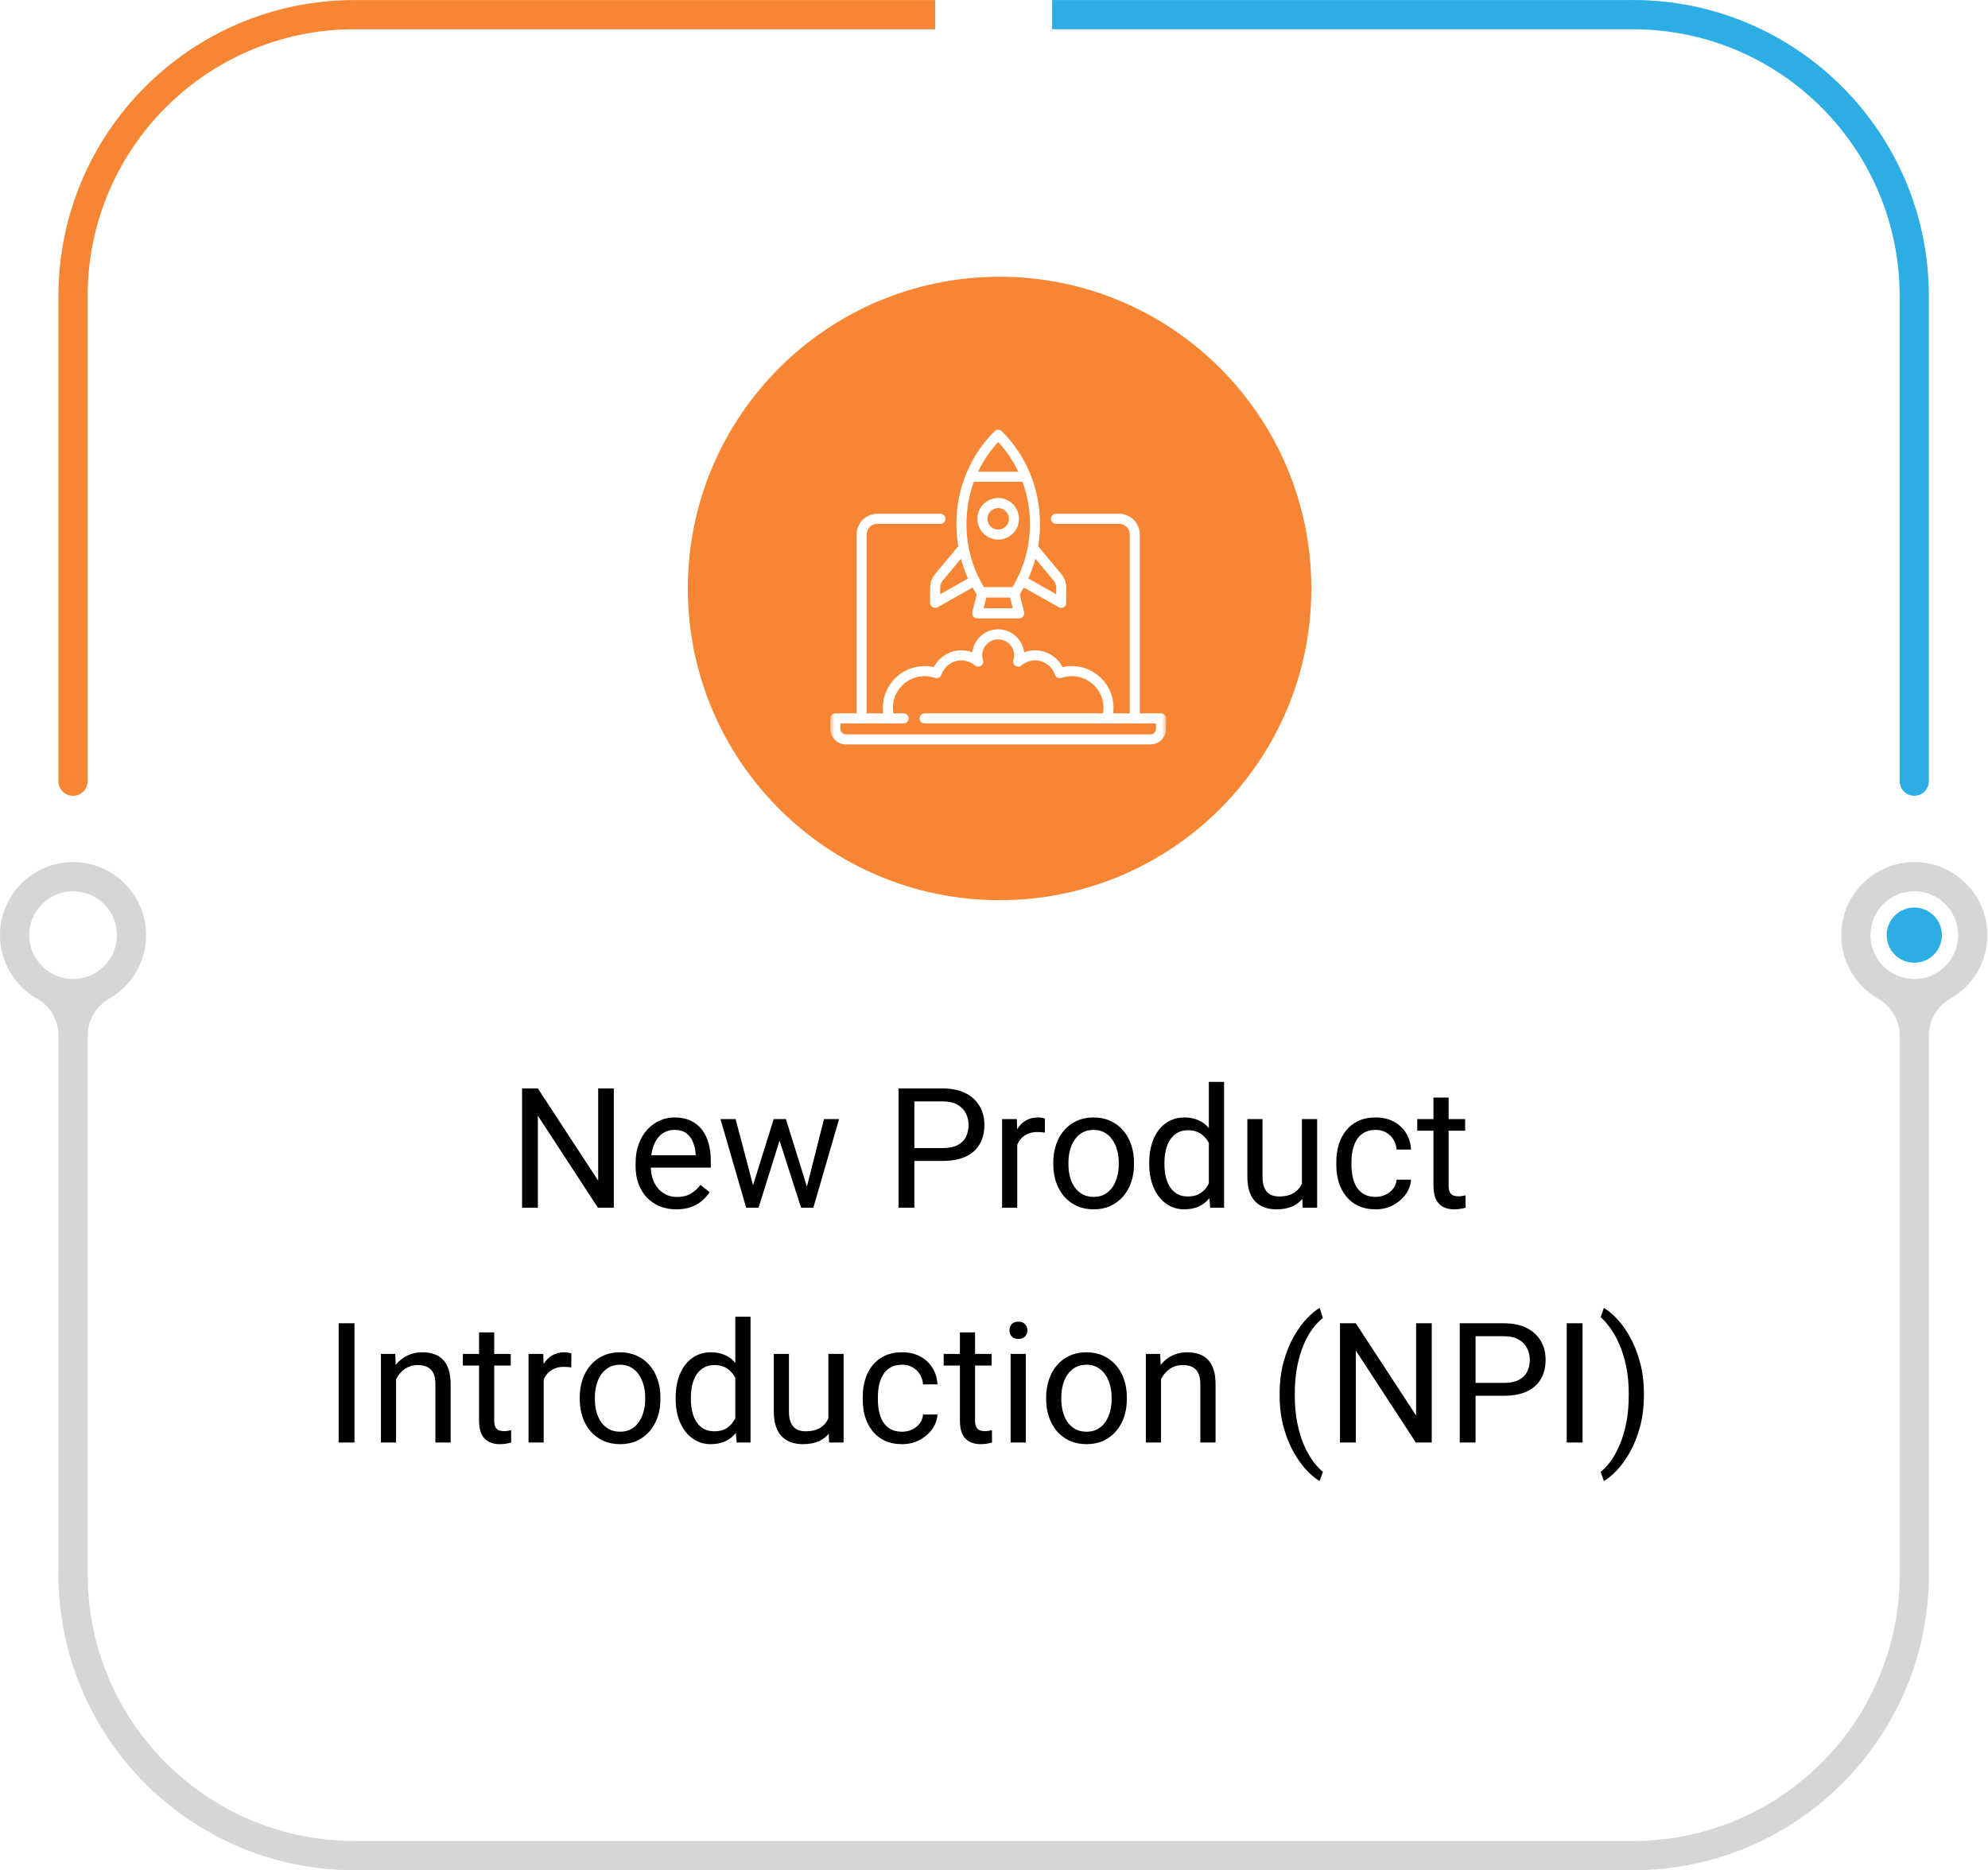
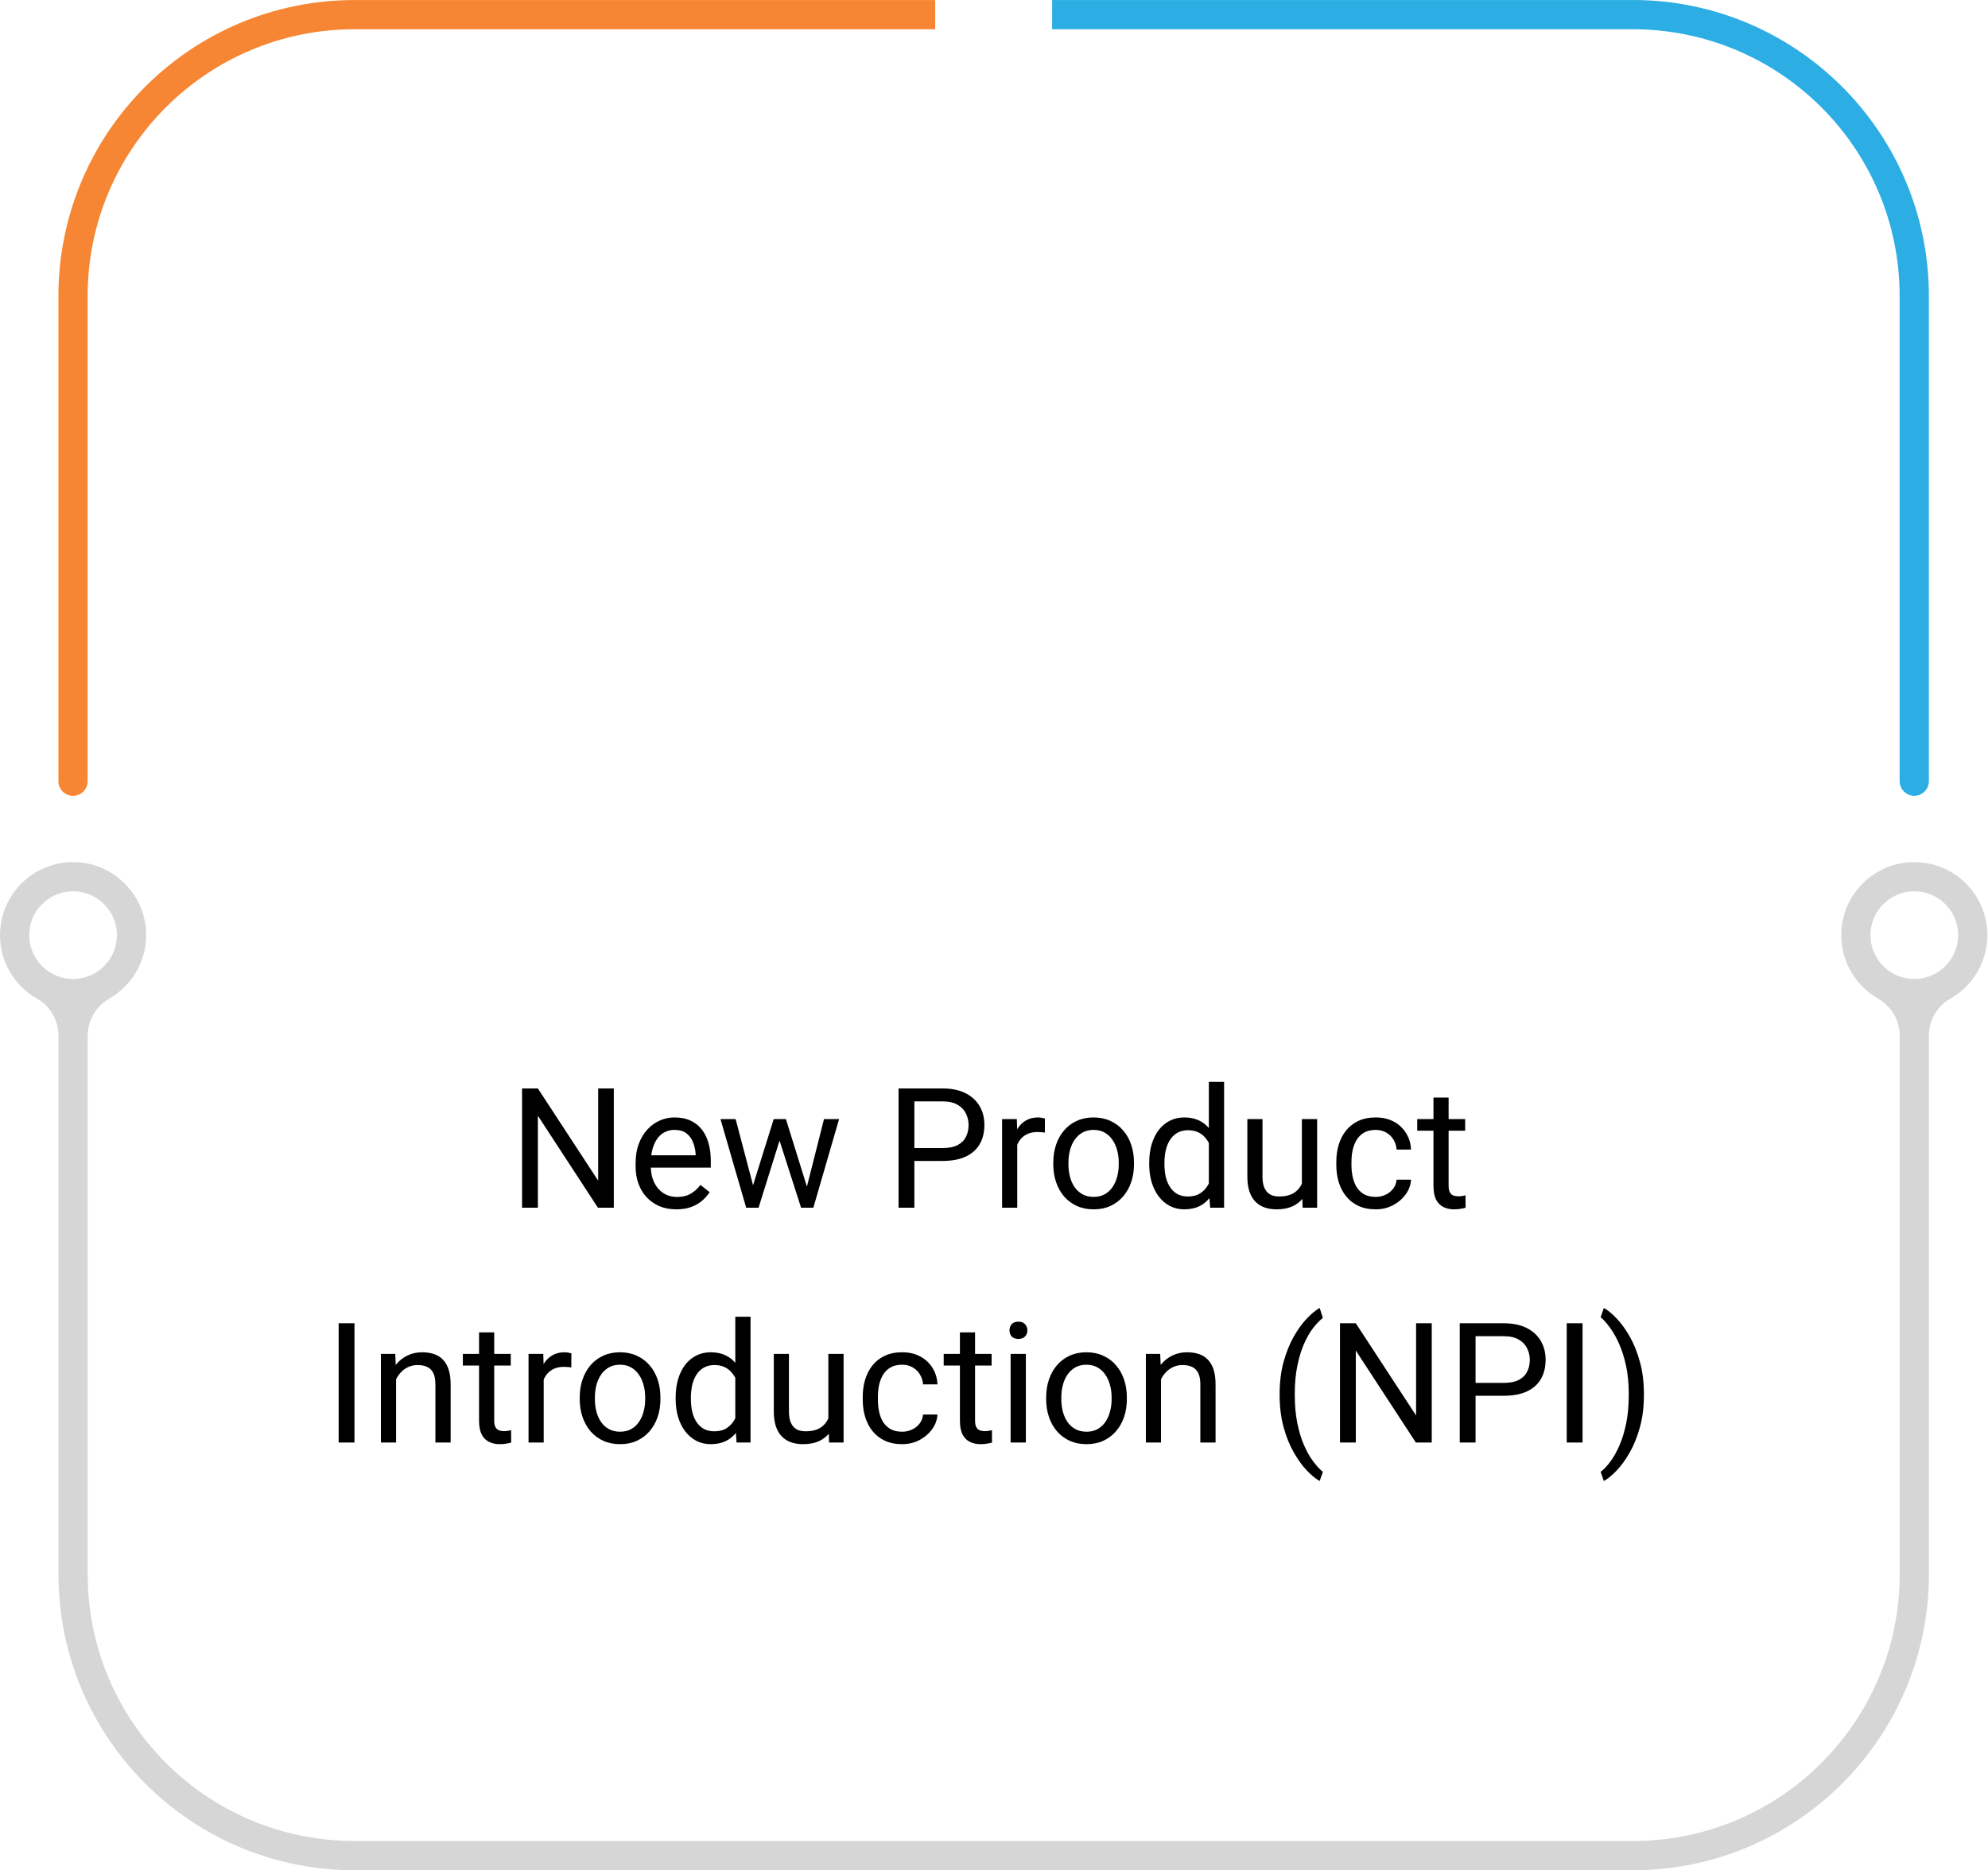
<svg xmlns="http://www.w3.org/2000/svg" width="237" height="223" viewBox="0 0 237 223" fill="none">
  <path d="M42.269 0.005C22.773 0.005 6.965 15.812 6.965 35.309V93.149C6.965 94.11 7.745 94.89 8.706 94.89C9.668 94.89 10.448 94.11 10.448 93.149V35.304C10.448 17.73 24.69 3.488 42.264 3.488H111.487V0.005H42.269Z" fill="#F68633" />
  <path d="M194.651 0.005H125.428V3.488H194.651C212.225 3.488 226.467 17.735 226.467 35.304V93.144C226.467 94.105 227.248 94.885 228.209 94.885C229.17 94.885 229.95 94.105 229.95 93.144V35.304C229.95 15.807 214.143 0 194.646 0L194.651 0.005Z" fill="#2CADE3" />
  <path d="M236.925 111.502C236.925 106.48 232.648 102.434 227.544 102.816C223.322 103.133 219.9 106.515 219.538 110.732C219.231 114.275 221.057 117.431 223.876 119.056C225.466 119.972 226.473 121.653 226.473 123.49V187.696C226.473 205.27 212.225 219.512 194.656 219.512H42.269C24.695 219.512 10.453 205.27 10.453 187.696V123.49C10.453 121.653 11.454 119.972 13.05 119.056C15.868 117.431 17.695 114.275 17.388 110.732C17.02 106.515 13.598 103.133 9.381 102.816C4.278 102.434 0 106.475 0 111.502C0 114.754 1.792 117.597 4.439 119.092C6.014 119.982 6.97 121.678 6.97 123.49V187.696C6.97 207.193 22.778 223 42.274 223H194.651C214.148 223 229.955 207.193 229.955 187.696V123.49C229.955 121.678 230.906 119.982 232.486 119.092C235.134 117.597 236.925 114.754 236.925 111.502ZM3.483 111.502C3.483 108.619 5.828 106.274 8.711 106.274C11.595 106.274 13.94 108.619 13.94 111.502C13.94 114.386 11.595 116.731 8.711 116.731C5.828 116.731 3.483 114.386 3.483 111.502ZM228.214 116.731C225.33 116.731 222.985 114.386 222.985 111.502C222.985 108.619 225.33 106.274 228.214 106.274C231.097 106.274 233.443 108.619 233.443 111.502C233.443 114.386 231.097 116.731 228.214 116.731Z" fill="#D6D6D6" />
-   <path d="M228.214 114.794C230.032 114.794 231.505 113.32 231.505 111.502C231.505 109.685 230.032 108.211 228.214 108.211C226.396 108.211 224.923 109.685 224.923 111.502C224.923 113.32 226.396 114.794 228.214 114.794Z" fill="#2CADE3" />
  <g filter="url(#filter0_d_550_2)">
    <path d="M194.536 15.254H42.153C31.102 15.254 22.143 24.212 22.143 35.264V187.646C22.143 198.697 31.102 207.656 42.153 207.656H194.536C205.587 207.656 214.545 198.697 214.545 187.646V35.264C214.545 24.212 205.587 15.254 194.536 15.254Z" fill="white" />
  </g>
  <g clip-path="url(#clip0_550_2)">
    <path d="M119.167 107.333C139.693 107.333 156.333 90.693 156.333 70.167C156.333 49.64 139.693 33 119.167 33C98.64 33 82 49.64 82 70.167C82 90.693 98.64 107.333 119.167 107.333Z" fill="#F68633" />
    <mask id="mask0_550_2" style="mask-type:luminance" maskUnits="userSpaceOnUse" x="99" y="50" width="40" height="40">
      <path d="M99 50H139V90H99V50Z" fill="white" />
    </mask>
    <g mask="url(#mask0_550_2)">
      <path d="M125.889 61.859H133.404C134.442 61.859 135.283 62.7 135.283 63.737V85.656" stroke="white" stroke-width="1.2" stroke-miterlimit="10" stroke-linecap="round" stroke-linejoin="round" />
-       <path d="M102.717 85.656V63.737C102.717 62.7 103.558 61.859 104.596 61.859H112.111" stroke="white" stroke-width="1.2" stroke-miterlimit="10" stroke-linecap="round" stroke-linejoin="round" />
      <path d="M110.233 85.656H138.414V86.909C138.414 87.601 137.853 88.162 137.162 88.162H100.838C100.147 88.162 99.586 87.601 99.586 86.909V85.656H107.727" stroke="white" stroke-width="1.2" stroke-miterlimit="10" stroke-linecap="round" stroke-linejoin="round" />
-       <path d="M121.023 70.626C122.508 68.307 123.384 65.509 123.384 62.485C123.384 58.269 121.689 54.486 119 51.838C116.311 54.486 114.616 58.269 114.616 62.485C114.616 65.509 115.492 68.307 116.977 70.626H121.023Z" stroke="white" stroke-width="1.2" stroke-miterlimit="10" stroke-linecap="round" stroke-linejoin="round" />
      <path d="M121.505 73.131H116.495L117.121 70.626H120.879L121.505 73.131Z" stroke="white" stroke-width="1.2" stroke-miterlimit="10" stroke-linecap="round" stroke-linejoin="round" />
      <path d="M114.616 65.616L111.92 68.851C111.639 69.189 111.485 69.614 111.485 70.054V71.879L115.946 69.362" stroke="white" stroke-width="1.2" stroke-miterlimit="10" stroke-linecap="round" stroke-linejoin="round" />
      <path d="M123.384 65.616L126.08 68.851C126.361 69.189 126.515 69.614 126.515 70.054V71.879L122.054 69.362" stroke="white" stroke-width="1.2" stroke-miterlimit="10" stroke-linecap="round" stroke-linejoin="round" />
      <path d="M115.869 56.849H122.131" stroke="white" stroke-width="1.2" stroke-miterlimit="10" stroke-linecap="round" stroke-linejoin="round" />
-       <path d="M131.968 85.656C132.086 85.259 132.151 84.84 132.151 84.404C132.151 81.983 130.189 80.02 127.768 80.02C127.265 80.02 126.784 80.109 126.335 80.265C125.913 79.033 124.758 78.141 123.384 78.141C122.617 78.141 121.924 78.428 121.38 78.885C121.454 78.648 121.505 78.402 121.505 78.141C121.505 76.758 120.384 75.636 119 75.636C117.617 75.636 116.495 76.758 116.495 78.141C116.495 78.402 116.546 78.648 116.62 78.885C116.076 78.428 115.383 78.141 114.616 78.141C113.242 78.141 112.087 79.033 111.666 80.265C111.216 80.109 110.735 80.02 110.232 80.02C107.811 80.02 105.849 81.983 105.849 84.404C105.849 84.84 105.914 85.259 106.032 85.656" stroke="white" stroke-width="1.2" stroke-miterlimit="10" stroke-linecap="round" stroke-linejoin="round" />
      <path d="M120.879 61.859C120.879 62.896 120.038 63.737 119 63.737C117.962 63.737 117.121 62.896 117.121 61.859C117.121 60.821 117.962 59.98 119 59.98C120.038 59.98 120.879 60.821 120.879 61.859Z" stroke="white" stroke-width="1.2" stroke-miterlimit="10" stroke-linecap="round" stroke-linejoin="round" />
    </g>
  </g>
  <path d="M73.176 129.781V144H71.281L64.123 133.033V144H62.238V129.781H64.123L71.311 140.777V129.781H73.176ZM80.627 144.195C79.891 144.195 79.224 144.072 78.625 143.824C78.033 143.57 77.522 143.215 77.092 142.76C76.669 142.304 76.343 141.764 76.115 141.139C75.887 140.514 75.773 139.83 75.773 139.088V138.678C75.773 137.818 75.9 137.053 76.154 136.383C76.408 135.706 76.753 135.133 77.189 134.664C77.626 134.195 78.12 133.84 78.674 133.6C79.227 133.359 79.8 133.238 80.393 133.238C81.148 133.238 81.799 133.368 82.346 133.629C82.899 133.889 83.352 134.254 83.703 134.723C84.055 135.185 84.315 135.732 84.484 136.363C84.654 136.988 84.738 137.672 84.738 138.414V139.225H76.848V137.75H82.932V137.613C82.906 137.145 82.808 136.689 82.639 136.246C82.476 135.803 82.216 135.439 81.857 135.152C81.499 134.866 81.011 134.723 80.393 134.723C79.982 134.723 79.605 134.811 79.26 134.986C78.915 135.156 78.618 135.41 78.371 135.748C78.124 136.087 77.932 136.5 77.795 136.988C77.658 137.477 77.59 138.04 77.59 138.678V139.088C77.59 139.589 77.658 140.061 77.795 140.504C77.938 140.94 78.143 141.324 78.41 141.656C78.684 141.988 79.012 142.249 79.397 142.438C79.787 142.626 80.23 142.721 80.725 142.721C81.363 142.721 81.903 142.59 82.346 142.33C82.788 142.07 83.176 141.721 83.508 141.285L84.602 142.154C84.374 142.499 84.084 142.828 83.732 143.141C83.381 143.453 82.948 143.707 82.434 143.902C81.926 144.098 81.324 144.195 80.627 144.195ZM89.523 142.125L92.238 133.434H93.43L93.195 135.162L90.432 144H89.269L89.523 142.125ZM87.697 133.434L90.012 142.223L90.178 144H88.957L85.891 133.434H87.697ZM96.027 142.154L98.234 133.434H100.031L96.965 144H95.754L96.027 142.154ZM93.693 133.434L96.35 141.979L96.652 144H95.5L92.658 135.143L92.424 133.434H93.693ZM112.365 138.424H108.566V136.891H112.365C113.101 136.891 113.697 136.773 114.152 136.539C114.608 136.305 114.94 135.979 115.148 135.562C115.363 135.146 115.471 134.671 115.471 134.137C115.471 133.648 115.363 133.189 115.148 132.76C114.94 132.33 114.608 131.985 114.152 131.725C113.697 131.458 113.101 131.324 112.365 131.324H109.006V144H107.121V129.781H112.365C113.439 129.781 114.348 129.967 115.09 130.338C115.832 130.709 116.395 131.223 116.779 131.881C117.163 132.532 117.355 133.277 117.355 134.117C117.355 135.029 117.163 135.807 116.779 136.451C116.395 137.096 115.832 137.587 115.09 137.926C114.348 138.258 113.439 138.424 112.365 138.424ZM121.271 135.094V144H119.465V133.434H121.223L121.271 135.094ZM124.572 133.375L124.562 135.055C124.413 135.022 124.27 135.003 124.133 134.996C124.003 134.983 123.853 134.977 123.684 134.977C123.267 134.977 122.899 135.042 122.58 135.172C122.261 135.302 121.991 135.484 121.77 135.719C121.548 135.953 121.372 136.233 121.242 136.559C121.118 136.878 121.037 137.229 120.998 137.613L120.49 137.906C120.49 137.268 120.552 136.669 120.676 136.109C120.806 135.549 121.005 135.055 121.271 134.625C121.538 134.189 121.877 133.85 122.287 133.609C122.704 133.362 123.199 133.238 123.771 133.238C123.902 133.238 124.051 133.255 124.221 133.287C124.39 133.313 124.507 133.342 124.572 133.375ZM125.568 138.834V138.609C125.568 137.848 125.679 137.141 125.9 136.49C126.122 135.833 126.441 135.263 126.857 134.781C127.274 134.293 127.779 133.915 128.371 133.648C128.964 133.375 129.628 133.238 130.363 133.238C131.105 133.238 131.773 133.375 132.365 133.648C132.964 133.915 133.472 134.293 133.889 134.781C134.312 135.263 134.634 135.833 134.855 136.49C135.077 137.141 135.188 137.848 135.188 138.609V138.834C135.188 139.596 135.077 140.302 134.855 140.953C134.634 141.604 134.312 142.174 133.889 142.662C133.472 143.144 132.967 143.521 132.375 143.795C131.789 144.062 131.125 144.195 130.383 144.195C129.641 144.195 128.973 144.062 128.381 143.795C127.788 143.521 127.281 143.144 126.857 142.662C126.441 142.174 126.122 141.604 125.9 140.953C125.679 140.302 125.568 139.596 125.568 138.834ZM127.375 138.609V138.834C127.375 139.361 127.437 139.859 127.561 140.328C127.684 140.79 127.87 141.201 128.117 141.559C128.371 141.917 128.687 142.2 129.064 142.408C129.442 142.61 129.882 142.711 130.383 142.711C130.878 142.711 131.311 142.61 131.682 142.408C132.059 142.2 132.372 141.917 132.619 141.559C132.867 141.201 133.052 140.79 133.176 140.328C133.306 139.859 133.371 139.361 133.371 138.834V138.609C133.371 138.089 133.306 137.597 133.176 137.135C133.052 136.666 132.863 136.253 132.609 135.895C132.362 135.53 132.049 135.243 131.672 135.035C131.301 134.827 130.865 134.723 130.363 134.723C129.868 134.723 129.432 134.827 129.055 135.035C128.684 135.243 128.371 135.53 128.117 135.895C127.87 136.253 127.684 136.666 127.561 137.135C127.437 137.597 127.375 138.089 127.375 138.609ZM144.113 141.949V129H145.93V144H144.27L144.113 141.949ZM137.004 138.834V138.629C137.004 137.822 137.102 137.089 137.297 136.432C137.499 135.768 137.782 135.198 138.146 134.723C138.518 134.247 138.957 133.883 139.465 133.629C139.979 133.368 140.552 133.238 141.184 133.238C141.848 133.238 142.427 133.355 142.922 133.59C143.423 133.818 143.846 134.153 144.191 134.596C144.543 135.032 144.82 135.559 145.021 136.178C145.223 136.796 145.363 137.496 145.441 138.277V139.176C145.37 139.951 145.23 140.647 145.021 141.266C144.82 141.884 144.543 142.411 144.191 142.848C143.846 143.284 143.423 143.619 142.922 143.854C142.421 144.081 141.835 144.195 141.164 144.195C140.546 144.195 139.979 144.062 139.465 143.795C138.957 143.528 138.518 143.154 138.146 142.672C137.782 142.19 137.499 141.624 137.297 140.973C137.102 140.315 137.004 139.602 137.004 138.834ZM138.82 138.629V138.834C138.82 139.361 138.872 139.856 138.977 140.318C139.087 140.781 139.257 141.188 139.484 141.539C139.712 141.891 140.002 142.167 140.354 142.369C140.705 142.564 141.125 142.662 141.613 142.662C142.212 142.662 142.704 142.535 143.088 142.281C143.479 142.027 143.791 141.692 144.025 141.275C144.26 140.859 144.442 140.406 144.572 139.918V137.564C144.494 137.206 144.38 136.861 144.23 136.529C144.087 136.191 143.898 135.891 143.664 135.631C143.436 135.364 143.153 135.152 142.814 134.996C142.482 134.84 142.089 134.762 141.633 134.762C141.138 134.762 140.712 134.866 140.354 135.074C140.002 135.276 139.712 135.556 139.484 135.914C139.257 136.266 139.087 136.676 138.977 137.145C138.872 137.607 138.82 138.102 138.82 138.629ZM155.207 141.559V133.434H157.023V144H155.295L155.207 141.559ZM155.549 139.332L156.301 139.312C156.301 140.016 156.226 140.667 156.076 141.266C155.933 141.858 155.699 142.372 155.373 142.809C155.048 143.245 154.621 143.587 154.094 143.834C153.566 144.075 152.925 144.195 152.17 144.195C151.656 144.195 151.184 144.12 150.754 143.971C150.331 143.821 149.966 143.59 149.66 143.277C149.354 142.965 149.117 142.558 148.947 142.057C148.785 141.555 148.703 140.953 148.703 140.25V133.434H150.51V140.27C150.51 140.745 150.562 141.139 150.666 141.451C150.777 141.757 150.923 142.001 151.105 142.184C151.294 142.359 151.503 142.483 151.73 142.555C151.965 142.626 152.206 142.662 152.453 142.662C153.221 142.662 153.83 142.516 154.279 142.223C154.729 141.923 155.051 141.523 155.246 141.021C155.448 140.514 155.549 139.951 155.549 139.332ZM164.006 142.711C164.436 142.711 164.833 142.623 165.197 142.447C165.562 142.271 165.861 142.031 166.096 141.725C166.33 141.412 166.464 141.057 166.496 140.66H168.215C168.182 141.285 167.971 141.868 167.58 142.408C167.196 142.942 166.691 143.375 166.066 143.707C165.441 144.033 164.755 144.195 164.006 144.195C163.212 144.195 162.518 144.055 161.926 143.775C161.34 143.495 160.852 143.111 160.461 142.623C160.077 142.135 159.787 141.575 159.592 140.943C159.403 140.305 159.309 139.632 159.309 138.922V138.512C159.309 137.802 159.403 137.132 159.592 136.5C159.787 135.862 160.077 135.299 160.461 134.811C160.852 134.322 161.34 133.938 161.926 133.658C162.518 133.378 163.212 133.238 164.006 133.238C164.833 133.238 165.555 133.408 166.174 133.746C166.792 134.078 167.277 134.534 167.629 135.113C167.987 135.686 168.182 136.337 168.215 137.066H166.496C166.464 136.63 166.34 136.236 166.125 135.885C165.917 135.533 165.63 135.253 165.266 135.045C164.908 134.83 164.488 134.723 164.006 134.723C163.452 134.723 162.987 134.833 162.609 135.055C162.238 135.27 161.942 135.562 161.721 135.934C161.506 136.298 161.35 136.705 161.252 137.154C161.161 137.597 161.115 138.049 161.115 138.512V138.922C161.115 139.384 161.161 139.84 161.252 140.289C161.343 140.738 161.496 141.145 161.711 141.51C161.932 141.874 162.229 142.167 162.6 142.389C162.977 142.604 163.446 142.711 164.006 142.711ZM174.67 133.434V134.82H168.957V133.434H174.67ZM170.891 130.865H172.697V141.383C172.697 141.741 172.753 142.011 172.863 142.193C172.974 142.376 173.117 142.496 173.293 142.555C173.469 142.613 173.658 142.643 173.859 142.643C174.009 142.643 174.165 142.63 174.328 142.604C174.497 142.571 174.624 142.545 174.709 142.525L174.719 144C174.576 144.046 174.387 144.088 174.152 144.127C173.924 144.173 173.648 144.195 173.322 144.195C172.88 144.195 172.473 144.107 172.102 143.932C171.73 143.756 171.434 143.463 171.213 143.053C170.998 142.636 170.891 142.076 170.891 141.373V130.865ZM42.258 157.781V172H40.373V157.781H42.258ZM47.219 163.689V172H45.412V161.434H47.121L47.219 163.689ZM46.789 166.316L46.037 166.287C46.044 165.564 46.151 164.897 46.359 164.285C46.568 163.667 46.861 163.13 47.238 162.674C47.616 162.218 48.065 161.867 48.586 161.619C49.113 161.365 49.696 161.238 50.334 161.238C50.855 161.238 51.324 161.31 51.74 161.453C52.157 161.59 52.512 161.811 52.805 162.117C53.104 162.423 53.332 162.82 53.488 163.309C53.645 163.79 53.723 164.38 53.723 165.076V172H51.906V165.057C51.906 164.503 51.825 164.061 51.662 163.729C51.499 163.39 51.262 163.146 50.949 162.996C50.637 162.84 50.253 162.762 49.797 162.762C49.348 162.762 48.938 162.856 48.566 163.045C48.202 163.234 47.886 163.494 47.619 163.826C47.359 164.158 47.154 164.539 47.004 164.969C46.861 165.392 46.789 165.841 46.789 166.316ZM60.891 161.434V162.82H55.178V161.434H60.891ZM57.111 158.865H58.918V169.383C58.918 169.741 58.973 170.011 59.084 170.193C59.195 170.376 59.338 170.496 59.514 170.555C59.69 170.613 59.878 170.643 60.08 170.643C60.23 170.643 60.386 170.63 60.549 170.604C60.718 170.571 60.845 170.545 60.93 170.525L60.94 172C60.796 172.046 60.607 172.088 60.373 172.127C60.145 172.173 59.868 172.195 59.543 172.195C59.1 172.195 58.693 172.107 58.322 171.932C57.951 171.756 57.655 171.463 57.434 171.053C57.219 170.636 57.111 170.076 57.111 169.373V158.865ZM64.816 163.094V172H63.01V161.434H64.768L64.816 163.094ZM68.117 161.375L68.107 163.055C67.958 163.022 67.814 163.003 67.678 162.996C67.547 162.983 67.398 162.977 67.228 162.977C66.812 162.977 66.444 163.042 66.125 163.172C65.806 163.302 65.536 163.484 65.314 163.719C65.093 163.953 64.917 164.233 64.787 164.559C64.663 164.878 64.582 165.229 64.543 165.613L64.035 165.906C64.035 165.268 64.097 164.669 64.221 164.109C64.351 163.549 64.549 163.055 64.816 162.625C65.083 162.189 65.422 161.85 65.832 161.609C66.249 161.362 66.743 161.238 67.316 161.238C67.447 161.238 67.596 161.255 67.766 161.287C67.935 161.313 68.052 161.342 68.117 161.375ZM69.113 166.834V166.609C69.113 165.848 69.224 165.141 69.445 164.49C69.667 163.833 69.986 163.263 70.402 162.781C70.819 162.293 71.324 161.915 71.916 161.648C72.508 161.375 73.172 161.238 73.908 161.238C74.65 161.238 75.318 161.375 75.91 161.648C76.509 161.915 77.017 162.293 77.434 162.781C77.857 163.263 78.179 163.833 78.4 164.49C78.622 165.141 78.732 165.848 78.732 166.609V166.834C78.732 167.596 78.622 168.302 78.4 168.953C78.179 169.604 77.857 170.174 77.434 170.662C77.017 171.144 76.512 171.521 75.92 171.795C75.334 172.062 74.67 172.195 73.928 172.195C73.186 172.195 72.518 172.062 71.926 171.795C71.333 171.521 70.826 171.144 70.402 170.662C69.986 170.174 69.667 169.604 69.445 168.953C69.224 168.302 69.113 167.596 69.113 166.834ZM70.92 166.609V166.834C70.92 167.361 70.982 167.859 71.106 168.328C71.229 168.79 71.415 169.201 71.662 169.559C71.916 169.917 72.232 170.2 72.609 170.408C72.987 170.61 73.426 170.711 73.928 170.711C74.422 170.711 74.856 170.61 75.227 170.408C75.604 170.2 75.917 169.917 76.164 169.559C76.412 169.201 76.597 168.79 76.721 168.328C76.851 167.859 76.916 167.361 76.916 166.834V166.609C76.916 166.089 76.851 165.597 76.721 165.135C76.597 164.666 76.408 164.253 76.154 163.895C75.907 163.53 75.594 163.243 75.217 163.035C74.846 162.827 74.409 162.723 73.908 162.723C73.413 162.723 72.977 162.827 72.6 163.035C72.228 163.243 71.916 163.53 71.662 163.895C71.415 164.253 71.229 164.666 71.106 165.135C70.982 165.597 70.92 166.089 70.92 166.609ZM87.658 169.949V157H89.475V172H87.814L87.658 169.949ZM80.549 166.834V166.629C80.549 165.822 80.647 165.089 80.842 164.432C81.044 163.768 81.327 163.198 81.691 162.723C82.062 162.247 82.502 161.883 83.01 161.629C83.524 161.368 84.097 161.238 84.728 161.238C85.393 161.238 85.972 161.355 86.467 161.59C86.968 161.818 87.391 162.153 87.736 162.596C88.088 163.032 88.365 163.559 88.566 164.178C88.768 164.796 88.908 165.496 88.986 166.277V167.176C88.915 167.951 88.775 168.647 88.566 169.266C88.365 169.884 88.088 170.411 87.736 170.848C87.391 171.284 86.968 171.619 86.467 171.854C85.966 172.081 85.38 172.195 84.709 172.195C84.091 172.195 83.524 172.062 83.01 171.795C82.502 171.528 82.062 171.154 81.691 170.672C81.327 170.19 81.044 169.624 80.842 168.973C80.647 168.315 80.549 167.602 80.549 166.834ZM82.365 166.629V166.834C82.365 167.361 82.417 167.856 82.522 168.318C82.632 168.781 82.801 169.188 83.029 169.539C83.257 169.891 83.547 170.167 83.898 170.369C84.25 170.564 84.67 170.662 85.158 170.662C85.757 170.662 86.249 170.535 86.633 170.281C87.023 170.027 87.336 169.692 87.57 169.275C87.805 168.859 87.987 168.406 88.117 167.918V165.564C88.039 165.206 87.925 164.861 87.775 164.529C87.632 164.191 87.443 163.891 87.209 163.631C86.981 163.364 86.698 163.152 86.359 162.996C86.027 162.84 85.633 162.762 85.178 162.762C84.683 162.762 84.257 162.866 83.898 163.074C83.547 163.276 83.257 163.556 83.029 163.914C82.801 164.266 82.632 164.676 82.522 165.145C82.417 165.607 82.365 166.102 82.365 166.629ZM98.752 169.559V161.434H100.568V172H98.84L98.752 169.559ZM99.094 167.332L99.846 167.312C99.846 168.016 99.771 168.667 99.621 169.266C99.478 169.858 99.243 170.372 98.918 170.809C98.592 171.245 98.166 171.587 97.639 171.834C97.111 172.075 96.47 172.195 95.715 172.195C95.201 172.195 94.728 172.12 94.299 171.971C93.876 171.821 93.511 171.59 93.205 171.277C92.899 170.965 92.662 170.558 92.492 170.057C92.329 169.555 92.248 168.953 92.248 168.25V161.434H94.055V168.27C94.055 168.745 94.107 169.139 94.211 169.451C94.322 169.757 94.468 170.001 94.65 170.184C94.839 170.359 95.047 170.483 95.275 170.555C95.51 170.626 95.751 170.662 95.998 170.662C96.766 170.662 97.375 170.516 97.824 170.223C98.273 169.923 98.596 169.523 98.791 169.021C98.993 168.514 99.094 167.951 99.094 167.332ZM107.551 170.711C107.98 170.711 108.378 170.623 108.742 170.447C109.107 170.271 109.406 170.031 109.641 169.725C109.875 169.412 110.008 169.057 110.041 168.66H111.76C111.727 169.285 111.516 169.868 111.125 170.408C110.741 170.942 110.236 171.375 109.611 171.707C108.986 172.033 108.299 172.195 107.551 172.195C106.757 172.195 106.063 172.055 105.471 171.775C104.885 171.495 104.396 171.111 104.006 170.623C103.622 170.135 103.332 169.575 103.137 168.943C102.948 168.305 102.854 167.632 102.854 166.922V166.512C102.854 165.802 102.948 165.132 103.137 164.5C103.332 163.862 103.622 163.299 104.006 162.811C104.396 162.322 104.885 161.938 105.471 161.658C106.063 161.378 106.757 161.238 107.551 161.238C108.378 161.238 109.1 161.408 109.719 161.746C110.337 162.078 110.822 162.534 111.174 163.113C111.532 163.686 111.727 164.337 111.76 165.066H110.041C110.008 164.63 109.885 164.236 109.67 163.885C109.462 163.533 109.175 163.253 108.811 163.045C108.452 162.83 108.033 162.723 107.551 162.723C106.997 162.723 106.532 162.833 106.154 163.055C105.783 163.27 105.487 163.562 105.266 163.934C105.051 164.298 104.895 164.705 104.797 165.154C104.706 165.597 104.66 166.049 104.66 166.512V166.922C104.66 167.384 104.706 167.84 104.797 168.289C104.888 168.738 105.041 169.145 105.256 169.51C105.477 169.874 105.773 170.167 106.145 170.389C106.522 170.604 106.991 170.711 107.551 170.711ZM118.215 161.434V162.82H112.502V161.434H118.215ZM114.436 158.865H116.242V169.383C116.242 169.741 116.298 170.011 116.408 170.193C116.519 170.376 116.662 170.496 116.838 170.555C117.014 170.613 117.202 170.643 117.404 170.643C117.554 170.643 117.71 170.63 117.873 170.604C118.042 170.571 118.169 170.545 118.254 170.525L118.264 172C118.12 172.046 117.932 172.088 117.697 172.127C117.469 172.173 117.193 172.195 116.867 172.195C116.424 172.195 116.018 172.107 115.646 171.932C115.275 171.756 114.979 171.463 114.758 171.053C114.543 170.636 114.436 170.076 114.436 169.373V158.865ZM122.297 161.434V172H120.48V161.434H122.297ZM120.344 158.631C120.344 158.338 120.432 158.09 120.607 157.889C120.79 157.687 121.057 157.586 121.408 157.586C121.753 157.586 122.017 157.687 122.199 157.889C122.388 158.09 122.482 158.338 122.482 158.631C122.482 158.911 122.388 159.152 122.199 159.354C122.017 159.549 121.753 159.646 121.408 159.646C121.057 159.646 120.79 159.549 120.607 159.354C120.432 159.152 120.344 158.911 120.344 158.631ZM124.719 166.834V166.609C124.719 165.848 124.829 165.141 125.051 164.49C125.272 163.833 125.591 163.263 126.008 162.781C126.424 162.293 126.929 161.915 127.521 161.648C128.114 161.375 128.778 161.238 129.514 161.238C130.256 161.238 130.923 161.375 131.516 161.648C132.115 161.915 132.622 162.293 133.039 162.781C133.462 163.263 133.785 163.833 134.006 164.49C134.227 165.141 134.338 165.848 134.338 166.609V166.834C134.338 167.596 134.227 168.302 134.006 168.953C133.785 169.604 133.462 170.174 133.039 170.662C132.622 171.144 132.118 171.521 131.525 171.795C130.939 172.062 130.275 172.195 129.533 172.195C128.791 172.195 128.124 172.062 127.531 171.795C126.939 171.521 126.431 171.144 126.008 170.662C125.591 170.174 125.272 169.604 125.051 168.953C124.829 168.302 124.719 167.596 124.719 166.834ZM126.525 166.609V166.834C126.525 167.361 126.587 167.859 126.711 168.328C126.835 168.79 127.02 169.201 127.268 169.559C127.521 169.917 127.837 170.2 128.215 170.408C128.592 170.61 129.032 170.711 129.533 170.711C130.028 170.711 130.461 170.61 130.832 170.408C131.21 170.2 131.522 169.917 131.77 169.559C132.017 169.201 132.202 168.79 132.326 168.328C132.456 167.859 132.521 167.361 132.521 166.834V166.609C132.521 166.089 132.456 165.597 132.326 165.135C132.202 164.666 132.014 164.253 131.76 163.895C131.512 163.53 131.2 163.243 130.822 163.035C130.451 162.827 130.015 162.723 129.514 162.723C129.019 162.723 128.583 162.827 128.205 163.035C127.834 163.243 127.521 163.53 127.268 163.895C127.02 164.253 126.835 164.666 126.711 165.135C126.587 165.597 126.525 166.089 126.525 166.609ZM138.41 163.689V172H136.604V161.434H138.312L138.41 163.689ZM137.98 166.316L137.229 166.287C137.235 165.564 137.342 164.897 137.551 164.285C137.759 163.667 138.052 163.13 138.43 162.674C138.807 162.218 139.257 161.867 139.777 161.619C140.305 161.365 140.887 161.238 141.525 161.238C142.046 161.238 142.515 161.31 142.932 161.453C143.348 161.59 143.703 161.811 143.996 162.117C144.296 162.423 144.523 162.82 144.68 163.309C144.836 163.79 144.914 164.38 144.914 165.076V172H143.098V165.057C143.098 164.503 143.016 164.061 142.854 163.729C142.691 163.39 142.453 163.146 142.141 162.996C141.828 162.84 141.444 162.762 140.988 162.762C140.539 162.762 140.129 162.856 139.758 163.045C139.393 163.234 139.077 163.494 138.811 163.826C138.55 164.158 138.345 164.539 138.195 164.969C138.052 165.392 137.98 165.841 137.98 166.316ZM152.551 166.316V166.219C152.551 164.799 152.71 163.517 153.029 162.371C153.348 161.219 153.755 160.21 154.25 159.344C154.745 158.478 155.266 157.762 155.812 157.195C156.359 156.622 156.864 156.209 157.326 155.955L157.707 157.146C157.323 157.439 156.932 157.843 156.535 158.357C156.145 158.872 155.783 159.503 155.451 160.252C155.126 161.001 154.862 161.87 154.66 162.859C154.458 163.849 154.357 164.962 154.357 166.199V166.336C154.357 167.573 154.458 168.689 154.66 169.686C154.862 170.675 155.126 171.548 155.451 172.303C155.783 173.058 156.145 173.699 156.535 174.227C156.932 174.76 157.323 175.184 157.707 175.496L157.326 176.59C156.864 176.336 156.359 175.923 155.812 175.35C155.266 174.783 154.745 174.067 154.25 173.201C153.755 172.342 153.348 171.336 153.029 170.184C152.71 169.031 152.551 167.742 152.551 166.316ZM170.686 157.781V172H168.791L161.633 161.033V172H159.748V157.781H161.633L168.82 168.777V157.781H170.686ZM179.27 166.424H175.471V164.891H179.27C180.005 164.891 180.601 164.773 181.057 164.539C181.512 164.305 181.844 163.979 182.053 163.562C182.268 163.146 182.375 162.671 182.375 162.137C182.375 161.648 182.268 161.189 182.053 160.76C181.844 160.33 181.512 159.985 181.057 159.725C180.601 159.458 180.005 159.324 179.27 159.324H175.91V172H174.025V157.781H179.27C180.344 157.781 181.252 157.967 181.994 158.338C182.736 158.709 183.299 159.223 183.684 159.881C184.068 160.532 184.26 161.277 184.26 162.117C184.26 163.029 184.068 163.807 183.684 164.451C183.299 165.096 182.736 165.587 181.994 165.926C181.252 166.258 180.344 166.424 179.27 166.424ZM188.664 157.781V172H186.779V157.781H188.664ZM195.979 166.219V166.316C195.979 167.742 195.819 169.031 195.5 170.184C195.181 171.336 194.774 172.342 194.279 173.201C193.785 174.067 193.264 174.783 192.717 175.35C192.17 175.923 191.665 176.336 191.203 176.59L190.822 175.496C191.206 175.203 191.594 174.793 191.984 174.266C192.375 173.745 192.736 173.1 193.068 172.332C193.4 171.57 193.667 170.691 193.869 169.695C194.071 168.693 194.172 167.573 194.172 166.336V166.199C194.172 164.962 194.064 163.846 193.85 162.85C193.635 161.847 193.355 160.965 193.01 160.203C192.671 159.441 192.307 158.8 191.916 158.279C191.532 157.752 191.167 157.345 190.822 157.059L191.203 155.955C191.665 156.209 192.17 156.622 192.717 157.195C193.264 157.762 193.785 158.478 194.279 159.344C194.774 160.21 195.181 161.219 195.5 162.371C195.819 163.517 195.979 164.799 195.979 166.219Z" fill="black" />
  <defs>
    <filter id="filter0_d_550_2" x="17.143" y="15.254" width="202.402" height="202.402" filterUnits="userSpaceOnUse" color-interpolation-filters="sRGB">
      <feFlood flood-opacity="0" result="BackgroundImageFix" />
      <feColorMatrix in="SourceAlpha" type="matrix" values="0 0 0 0 0 0 0 0 0 0 0 0 0 0 0 0 0 0 127 0" result="hardAlpha" />
      <feOffset dy="5" />
      <feGaussianBlur stdDeviation="2.5" />
      <feComposite in2="hardAlpha" operator="out" />
      <feColorMatrix type="matrix" values="0 0 0 0 0 0 0 0 0 0 0 0 0 0 0 0 0 0 0.15 0" />
      <feBlend mode="normal" in2="BackgroundImageFix" result="effect1_dropShadow_550_2" />
      <feBlend mode="normal" in="SourceGraphic" in2="effect1_dropShadow_550_2" result="shape" />
    </filter>
    <clipPath id="clip0_550_2">
-       <rect width="74.333" height="74.333" fill="white" transform="translate(82 33)" />
-     </clipPath>
+       </clipPath>
  </defs>
</svg>